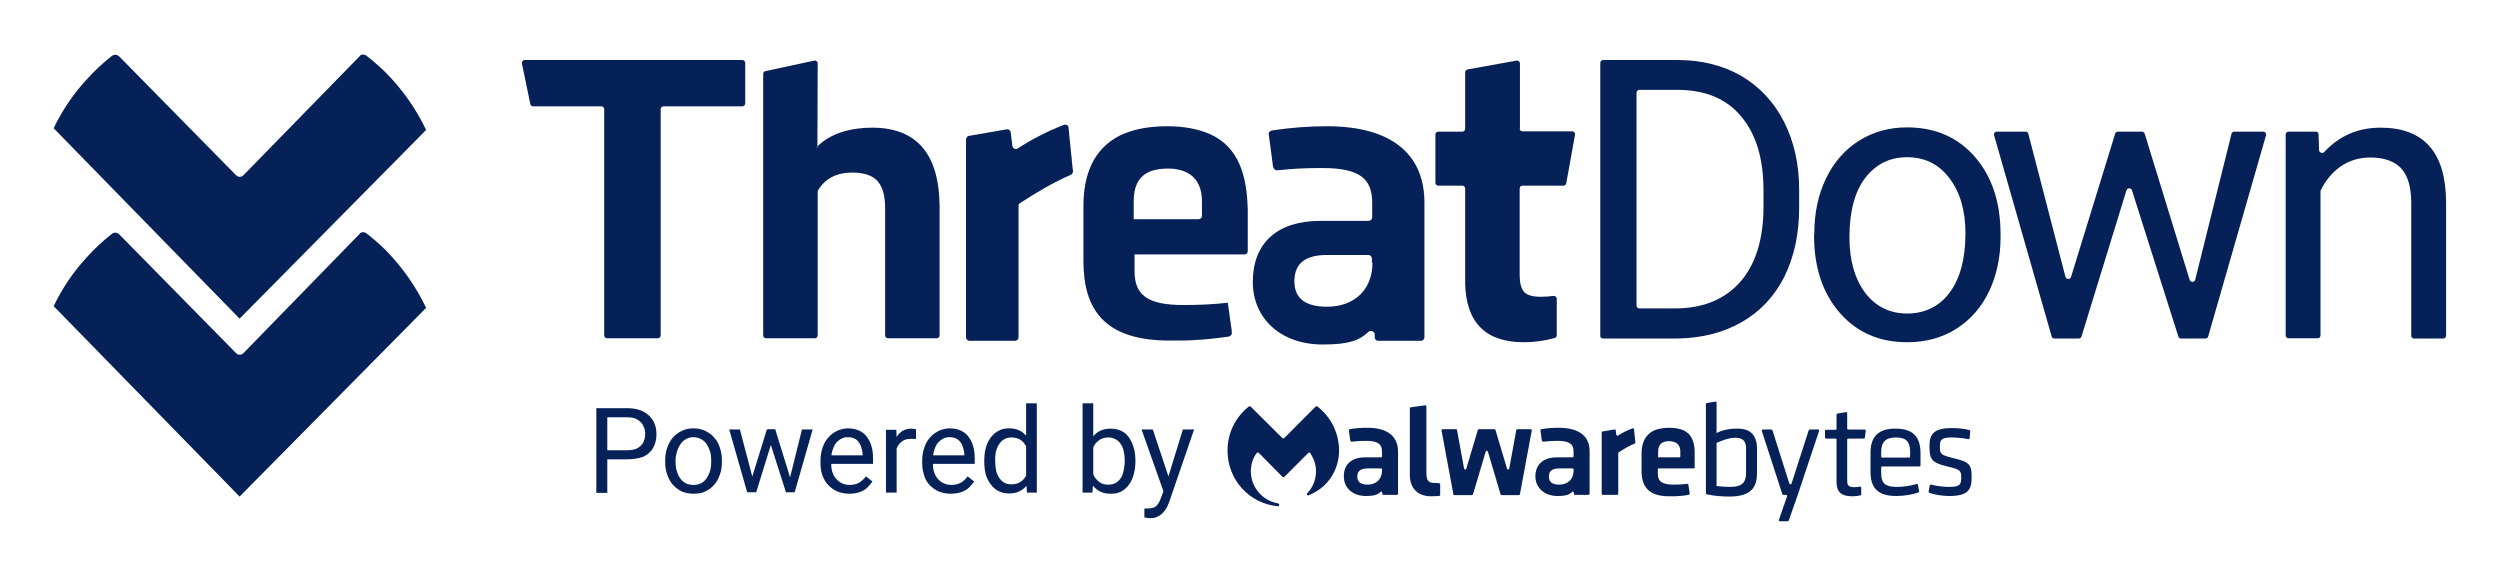
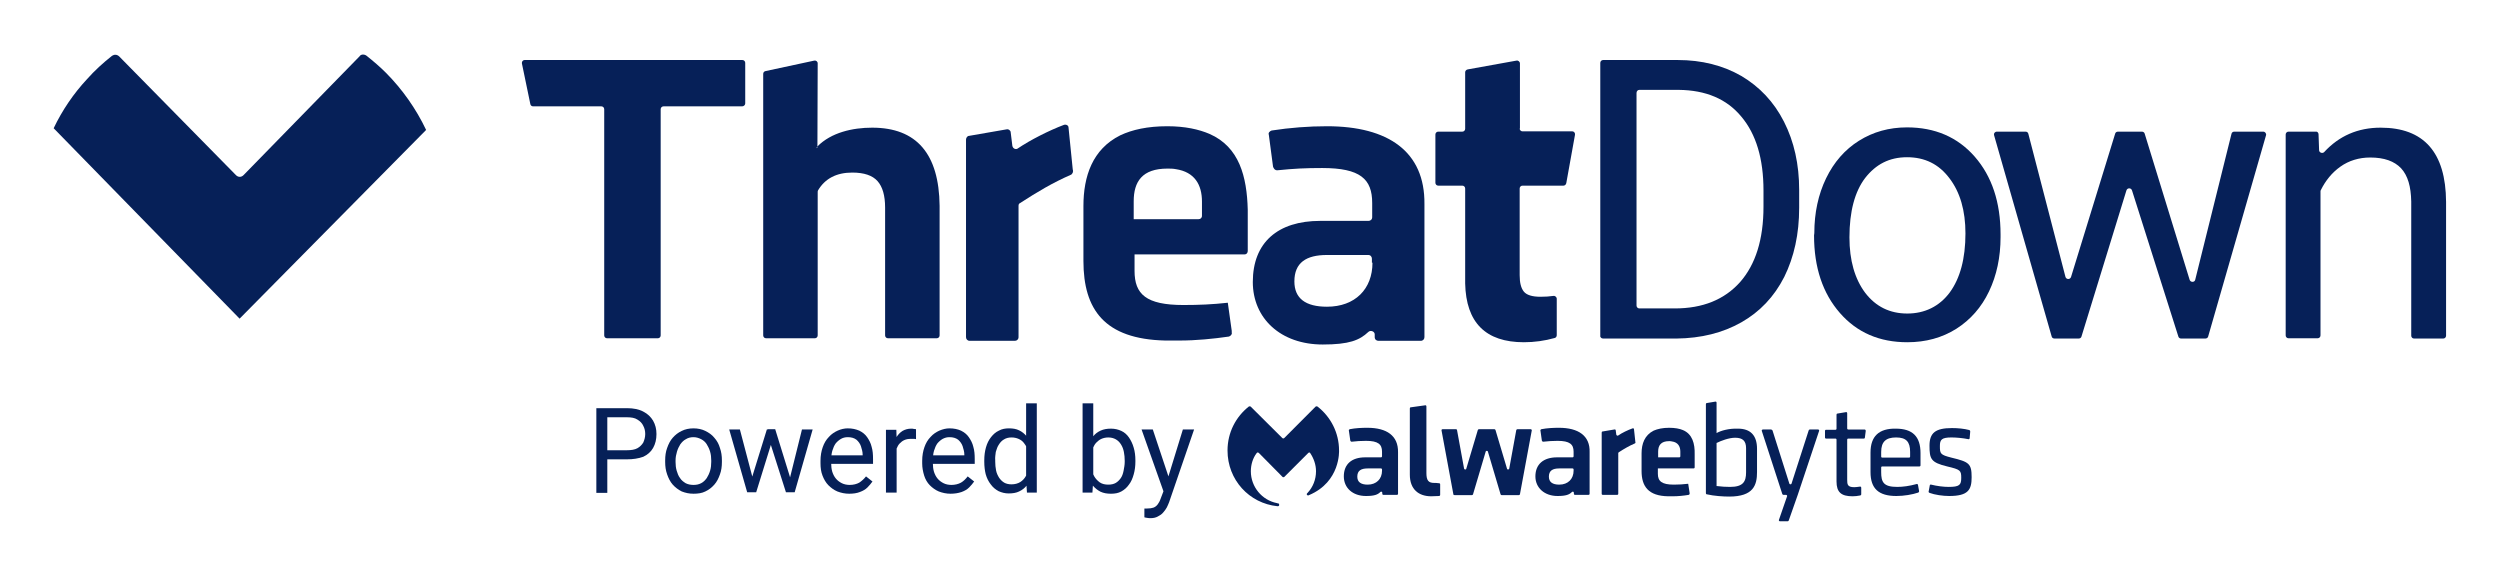
<svg xmlns="http://www.w3.org/2000/svg" width="210" height="49" viewBox="0 0 210 49" fill="none">
  <path d="M62.339 8.934H55.733C55.591 8.934 55.497 9.053 55.497 9.173V28.176C55.497 28.319 55.379 28.415 55.261 28.415H50.99C50.848 28.415 50.754 28.295 50.754 28.176V9.173C50.754 9.029 50.636 8.934 50.518 8.934H44.784C44.666 8.934 44.572 8.862 44.548 8.743L43.84 5.329C43.817 5.186 43.911 5.042 44.077 5.042H62.363C62.505 5.042 62.599 5.162 62.599 5.281V8.695C62.599 8.814 62.481 8.934 62.339 8.934Z" fill="#062058" />
  <path d="M68.663 12.3C68.521 12.467 68.663 12.514 68.663 12.3C69.819 11.13 71.612 10.724 73.264 10.724C76.992 10.724 78.88 12.92 78.927 17.289V28.175C78.927 28.319 78.809 28.414 78.691 28.414H74.585C74.444 28.414 74.349 28.295 74.349 28.175V17.432C74.349 16.43 74.137 15.69 73.712 15.212C73.287 14.735 72.58 14.496 71.589 14.496C70.267 14.496 69.3 14.997 68.71 16C68.686 16.048 68.686 16.096 68.686 16.143V28.175C68.686 28.319 68.568 28.414 68.451 28.414H64.345C64.203 28.414 64.109 28.295 64.109 28.175V6.212C64.109 6.093 64.18 5.997 64.298 5.973L68.403 5.09C68.545 5.066 68.686 5.161 68.686 5.329L68.663 12.3Z" fill="#062058" />
  <path d="M127.652 10.796C127.652 10.939 127.77 11.034 127.888 11.034H132.064C132.229 11.034 132.324 11.177 132.3 11.321L131.569 15.379C131.545 15.498 131.451 15.594 131.333 15.594H127.888C127.746 15.594 127.652 15.713 127.652 15.833V23.114C127.652 23.759 127.77 24.212 128.006 24.499C128.242 24.785 128.714 24.928 129.398 24.928C129.799 24.928 130.153 24.905 130.483 24.857C130.625 24.833 130.767 24.952 130.767 25.096V28.151C130.767 28.271 130.696 28.366 130.601 28.39C129.752 28.629 128.879 28.748 128.006 28.748C124.797 28.748 123.145 27.101 123.074 23.806V15.833C123.074 15.69 122.956 15.594 122.838 15.594H120.809C120.668 15.594 120.573 15.475 120.573 15.355V11.297C120.573 11.154 120.691 11.058 120.809 11.058H122.838C122.98 11.058 123.074 10.939 123.074 10.819V6.069C123.074 5.949 123.169 5.854 123.287 5.83L127.392 5.09C127.534 5.066 127.675 5.185 127.675 5.328V10.796H127.652Z" fill="#062058" />
  <path d="M134.424 28.2V5.281C134.424 5.138 134.542 5.042 134.66 5.042H140.936C142.942 5.042 144.735 5.496 146.269 6.379C147.803 7.287 149.006 8.552 149.855 10.223C150.705 11.894 151.13 13.804 151.13 15.953V17.457C151.13 19.653 150.705 21.587 149.879 23.258C149.03 24.929 147.826 26.194 146.269 27.078C144.712 27.961 142.895 28.415 140.818 28.438H134.66C134.518 28.438 134.4 28.319 134.424 28.2ZM137.468 7.812V25.669C137.468 25.812 137.586 25.908 137.704 25.908H140.677C143.036 25.908 144.853 25.168 146.174 23.688C147.472 22.207 148.133 20.107 148.133 17.361V16C148.133 13.35 147.519 11.273 146.269 9.793C145.042 8.313 143.296 7.573 141.007 7.549H137.704C137.562 7.549 137.468 7.669 137.468 7.812Z" fill="#062058" />
  <path d="M152.403 19.581C152.403 17.886 152.734 16.334 153.394 14.973C154.055 13.613 154.975 12.562 156.155 11.822C157.335 11.082 158.68 10.7 160.19 10.7C162.526 10.7 164.437 11.512 165.877 13.159C167.316 14.806 168.047 16.979 168.047 19.7V19.915C168.047 21.61 167.717 23.138 167.08 24.475C166.443 25.812 165.523 26.862 164.319 27.626C163.139 28.366 161.771 28.748 160.214 28.748C157.878 28.748 155.99 27.937 154.551 26.289C153.111 24.642 152.38 22.47 152.38 19.772L152.403 19.581ZM155.353 19.939C155.353 21.873 155.801 23.424 156.674 24.594C157.571 25.764 158.751 26.337 160.214 26.337C161.677 26.337 162.903 25.74 163.777 24.57C164.65 23.377 165.098 21.73 165.098 19.605C165.098 17.695 164.65 16.143 163.753 14.973C162.856 13.78 161.677 13.207 160.19 13.207C158.703 13.207 157.571 13.803 156.674 14.949C155.801 16.095 155.353 17.767 155.353 19.939Z" fill="#062058" />
  <path d="M184.399 23.496L187.443 11.249C187.466 11.13 187.561 11.058 187.679 11.058H190.109C190.274 11.058 190.392 11.225 190.345 11.368L185.484 28.271C185.461 28.366 185.366 28.438 185.248 28.438H183.219C183.101 28.438 183.007 28.366 182.983 28.271L179.09 16C179.019 15.761 178.689 15.761 178.618 16L174.843 28.271C174.819 28.366 174.725 28.438 174.607 28.438H172.578C172.46 28.438 172.365 28.366 172.342 28.271L167.505 11.368C167.457 11.201 167.575 11.058 167.741 11.058H170.147C170.265 11.058 170.36 11.13 170.383 11.249L173.498 23.257C173.569 23.496 173.899 23.496 173.97 23.257L177.674 11.225C177.698 11.13 177.792 11.058 177.91 11.058H179.916C180.034 11.058 180.128 11.13 180.152 11.225L183.927 23.496C183.998 23.735 184.352 23.735 184.399 23.496Z" fill="#062058" />
  <path d="M194.757 11.273L194.804 12.61C194.804 12.825 195.088 12.92 195.229 12.777C196.48 11.416 198.061 10.724 199.972 10.724C203.606 10.724 205.446 12.801 205.47 16.955V28.199C205.47 28.343 205.352 28.438 205.234 28.438H202.78C202.638 28.438 202.544 28.319 202.544 28.199V16.931C202.52 15.666 202.261 14.758 201.694 14.138C201.128 13.541 200.279 13.231 199.099 13.231C198.155 13.231 197.306 13.493 196.598 13.995C195.89 14.496 195.347 15.164 194.946 15.976C194.922 16 194.922 16.048 194.922 16.095V28.175C194.922 28.319 194.804 28.414 194.686 28.414H192.233C192.091 28.414 191.997 28.295 191.997 28.175V11.297C191.997 11.154 192.115 11.058 192.233 11.058H194.545C194.639 11.034 194.757 11.154 194.757 11.273Z" fill="#062058" />
  <path d="M101.602 11.249C100.706 10.867 99.549 10.604 98.063 10.604C96.388 10.604 95.113 10.891 94.099 11.368C91.763 12.538 91.008 14.806 91.008 17.313V21.921C91.008 26.003 92.778 28.486 97.874 28.605H99.078C100.47 28.605 101.909 28.462 103.23 28.271C103.372 28.223 103.513 28.08 103.466 27.937V27.793L103.136 25.43C101.838 25.573 100.706 25.621 99.408 25.621C96.27 25.621 95.302 24.714 95.302 22.756V21.371H104.528C104.717 21.371 104.811 21.228 104.811 21.085V17.623C104.74 14.83 104.103 12.347 101.602 11.249ZM100.965 18.125C100.965 18.316 100.824 18.411 100.682 18.411H95.231V16.907C95.231 15.26 95.939 14.162 98.063 14.162C98.299 14.162 98.535 14.162 98.771 14.209C100.352 14.448 100.965 15.522 100.965 16.931V18.125Z" fill="#062058" />
  <path d="M111.465 10.604C109.955 10.604 108.35 10.724 106.817 10.963C106.675 11.01 106.51 11.154 106.581 11.321L106.935 13.995C106.982 14.138 107.076 14.305 107.289 14.305C108.704 14.162 109.625 14.114 111.064 14.114C114.273 14.114 115.264 15.045 115.264 17.05V18.244C115.264 18.435 115.122 18.554 114.957 18.554H110.899C107.336 18.554 105.236 20.369 105.236 23.687C105.236 26.743 107.572 28.939 111.111 28.939C113.329 28.939 114.202 28.581 114.934 27.889C115.122 27.698 115.476 27.841 115.476 28.08V28.319C115.476 28.51 115.618 28.629 115.783 28.629H119.346C119.535 28.629 119.653 28.486 119.653 28.319V17.146C119.7 12.729 116.609 10.604 111.465 10.604ZM115.288 22.064C115.288 24.284 113.825 25.764 111.465 25.764C109.672 25.764 108.728 25.072 108.728 23.639C108.728 22.064 109.719 21.419 111.465 21.419H114.934C115.122 21.419 115.24 21.562 115.24 21.73V22.064H115.288Z" fill="#062058" />
  <path d="M89.993 14.663C88.412 15.355 87.138 16.119 85.699 17.05C85.581 17.098 85.557 17.194 85.557 17.289V28.319C85.557 28.509 85.416 28.629 85.251 28.629H81.452C81.263 28.629 81.145 28.486 81.145 28.319V11.726C81.145 11.583 81.263 11.416 81.381 11.416L84.543 10.867C84.731 10.819 84.897 10.986 84.897 11.106L85.038 12.252C85.085 12.49 85.345 12.61 85.534 12.443C86.525 11.774 88.106 10.963 89.38 10.485C89.569 10.437 89.757 10.533 89.757 10.724L90.111 14.233C90.182 14.448 90.088 14.567 89.993 14.663Z" fill="#062058" />
  <path d="M144.216 36.364L144.192 36.388V33.833C144.192 33.762 144.145 33.714 144.074 33.738L143.366 33.857C143.319 33.857 143.295 33.905 143.295 33.953V41.425C143.295 41.473 143.319 41.521 143.366 41.521C143.98 41.664 144.758 41.712 145.254 41.712C147.307 41.712 147.59 40.733 147.59 39.658V37.701C147.59 36.579 147.047 36.006 145.985 36.006C145.207 35.982 144.57 36.173 144.216 36.364ZM146.67 37.653V39.682C146.67 40.446 146.434 40.9 145.325 40.9C144.947 40.9 144.593 40.876 144.216 40.828H144.192V37.2H144.216C144.546 37.032 145.23 36.77 145.749 36.77C146.386 36.77 146.67 37.032 146.67 37.653Z" fill="#062058" />
  <path d="M148.77 36.077H148.085C148.015 36.077 147.967 36.149 147.991 36.197L149.713 41.497C149.737 41.544 149.761 41.568 149.808 41.568H150.02C150.091 41.568 150.138 41.64 150.115 41.688L149.43 43.669C149.407 43.741 149.454 43.788 149.525 43.788H150.162C150.209 43.788 150.233 43.765 150.256 43.717L151.011 41.568L152.804 36.197C152.828 36.125 152.781 36.077 152.71 36.077H152.026C151.979 36.077 151.955 36.101 151.931 36.149L150.492 40.613C150.469 40.709 150.327 40.709 150.303 40.613L148.888 36.149C148.84 36.125 148.817 36.077 148.77 36.077Z" fill="#062058" />
  <path d="M157.123 38.011V39.658C157.123 41.043 157.807 41.664 159.293 41.664C159.93 41.664 160.638 41.544 161.134 41.377C161.181 41.353 161.205 41.306 161.205 41.258L161.11 40.733C161.087 40.661 161.039 40.637 160.992 40.661C160.379 40.828 159.836 40.9 159.364 40.9C158.208 40.9 158.019 40.494 158.019 39.658V39.276C158.019 39.205 158.066 39.181 158.114 39.181H161.228C161.299 39.181 161.323 39.133 161.323 39.085V38.059C161.323 36.674 160.662 36.006 159.246 36.006C157.83 35.982 157.123 36.65 157.123 38.011ZM158.019 37.963C158.019 37.104 158.42 36.746 159.27 36.746C160.119 36.746 160.45 37.104 160.45 37.963V38.345C160.45 38.417 160.402 38.441 160.355 38.441H158.114C158.043 38.441 158.019 38.393 158.019 38.345V37.963Z" fill="#062058" />
  <path d="M163.918 38.441C162.974 38.202 162.951 38.107 162.951 37.462C162.951 36.937 163.092 36.746 163.918 36.746C164.319 36.746 164.862 36.794 165.334 36.889C165.405 36.913 165.452 36.865 165.452 36.794L165.499 36.245C165.499 36.197 165.475 36.149 165.428 36.125C164.98 36.006 164.461 35.958 163.965 35.958C162.573 35.958 162.078 36.364 162.078 37.438C162.078 38.56 162.196 38.847 163.564 39.181C164.673 39.444 164.744 39.515 164.744 40.136C164.744 40.733 164.602 40.9 163.682 40.9C163.257 40.9 162.691 40.828 162.219 40.709C162.148 40.685 162.101 40.733 162.101 40.78L162.007 41.282C161.983 41.33 162.03 41.377 162.078 41.401C162.526 41.568 163.21 41.664 163.729 41.664C165.334 41.664 165.617 41.139 165.617 40.088C165.617 38.942 165.405 38.799 163.918 38.441Z" fill="#062058" />
  <path d="M122.083 41.52L121.092 36.173C121.068 36.101 121.116 36.053 121.186 36.053H122.295C122.343 36.053 122.39 36.077 122.39 36.125L122.98 39.348C123.003 39.467 123.145 39.467 123.168 39.372L124.136 36.125C124.159 36.077 124.183 36.053 124.23 36.053H125.528C125.575 36.053 125.599 36.077 125.622 36.125L126.59 39.372C126.613 39.467 126.755 39.467 126.779 39.348L127.368 36.125C127.392 36.077 127.416 36.053 127.463 36.053H128.572C128.643 36.053 128.69 36.125 128.666 36.173L127.675 41.52C127.652 41.568 127.628 41.592 127.581 41.592H126.142C126.094 41.592 126.071 41.568 126.047 41.52L124.985 37.94C124.962 37.844 124.82 37.844 124.797 37.94L123.735 41.52C123.711 41.568 123.688 41.592 123.64 41.592H122.201C122.13 41.592 122.083 41.568 122.083 41.52Z" fill="#062058" />
  <path d="M120.479 40.566C119.983 40.566 119.818 40.351 119.818 39.73V34.144C119.818 34.072 119.771 34.024 119.7 34.048L118.497 34.215C118.449 34.215 118.426 34.263 118.426 34.311V39.873C118.426 41.115 119.181 41.688 120.219 41.688C120.337 41.688 120.691 41.664 120.88 41.664C120.927 41.664 120.974 41.616 120.974 41.568V40.685C120.974 40.613 120.927 40.59 120.856 40.59C120.738 40.566 120.549 40.566 120.479 40.566Z" fill="#062058" />
  <path d="M137.326 37.247C136.83 37.462 136.429 37.701 135.981 37.987C135.957 38.011 135.934 38.035 135.934 38.059V41.473C135.934 41.544 135.886 41.568 135.839 41.568H134.636C134.565 41.568 134.542 41.521 134.542 41.473V36.34C134.542 36.292 134.565 36.245 134.612 36.245L135.603 36.077C135.674 36.054 135.721 36.101 135.721 36.149L135.768 36.507C135.792 36.579 135.863 36.627 135.934 36.579C136.24 36.364 136.736 36.125 137.137 35.982C137.208 35.958 137.255 36.006 137.255 36.054L137.373 37.152C137.397 37.2 137.373 37.223 137.326 37.247Z" fill="#062058" />
  <path d="M155.754 40.924C155.188 40.924 155.164 40.685 155.164 40.303V36.937C155.164 36.865 155.212 36.841 155.259 36.841H156.556C156.604 36.841 156.651 36.818 156.651 36.746L156.722 36.197C156.722 36.125 156.674 36.078 156.627 36.078H155.259C155.188 36.078 155.164 36.03 155.164 35.982V34.717C155.164 34.645 155.117 34.597 155.046 34.621L154.338 34.741C154.291 34.741 154.268 34.788 154.268 34.836V36.006C154.268 36.078 154.221 36.101 154.173 36.101H153.395C153.324 36.101 153.3 36.149 153.3 36.197V36.746C153.3 36.818 153.347 36.841 153.395 36.841H154.173C154.244 36.841 154.268 36.889 154.268 36.937V40.446C154.268 41.33 154.645 41.688 155.613 41.688C155.825 41.688 156.037 41.664 156.273 41.616C156.321 41.592 156.344 41.568 156.344 41.521V40.971C156.344 40.9 156.273 40.852 156.226 40.876C156.061 40.9 155.896 40.924 155.754 40.924Z" fill="#062058" />
  <path d="M141.361 36.125C141.077 36.006 140.7 35.934 140.204 35.934C139.662 35.934 139.237 36.03 138.907 36.173C138.152 36.555 137.892 37.271 137.892 38.083V39.563C137.892 40.852 138.458 41.664 140.134 41.688H140.511C140.959 41.688 141.431 41.64 141.856 41.568C141.903 41.544 141.951 41.497 141.927 41.449V41.401L141.809 40.637C141.384 40.685 141.03 40.709 140.606 40.709C139.591 40.709 139.261 40.422 139.261 39.802V39.348H142.257C142.328 39.348 142.352 39.3 142.352 39.252V38.154C142.375 37.271 142.163 36.459 141.361 36.125ZM141.148 38.321C141.148 38.393 141.101 38.417 141.054 38.417H139.284V37.939C139.284 37.414 139.52 37.056 140.204 37.056C140.275 37.056 140.37 37.056 140.44 37.08C140.96 37.152 141.148 37.51 141.148 37.939V38.321Z" fill="#062058" />
  <path d="M107.312 42.523H107.336C107.407 42.523 107.454 42.475 107.454 42.404C107.454 42.356 107.43 42.284 107.359 42.284H107.336L107.265 42.261C106.015 42.022 105.071 40.9 105.071 39.587C105.071 39.038 105.236 38.489 105.543 38.083C105.59 38.011 105.661 37.963 105.755 38.059L107.737 40.064C107.761 40.088 107.784 40.088 107.808 40.088C107.831 40.088 107.879 40.064 107.879 40.064L109.884 38.059C109.955 37.987 110.026 37.987 110.073 38.083C110.356 38.512 110.545 39.038 110.545 39.587C110.545 40.279 110.285 40.924 109.837 41.401C109.813 41.425 109.813 41.425 109.79 41.449C109.79 41.473 109.766 41.473 109.766 41.497C109.766 41.568 109.813 41.616 109.884 41.616H109.908C109.931 41.616 109.931 41.592 109.955 41.592C112.621 40.47 112.48 37.844 112.48 37.844C112.48 36.34 111.772 35.003 110.663 34.144C110.616 34.12 110.545 34.12 110.498 34.167L107.879 36.794C107.831 36.841 107.761 36.841 107.713 36.794L105.071 34.167C105.024 34.12 104.953 34.12 104.906 34.144C103.82 35.003 103.112 36.316 103.112 37.844C103.112 40.303 104.929 42.284 107.312 42.523Z" fill="#062058" />
  <path d="M114.863 35.934C114.367 35.934 113.872 35.958 113.376 36.053C113.329 36.077 113.282 36.125 113.306 36.173L113.424 37.008C113.447 37.056 113.471 37.104 113.542 37.104C113.99 37.056 114.273 37.032 114.745 37.032C115.76 37.032 116.09 37.319 116.09 37.939V38.321C116.09 38.393 116.043 38.417 115.995 38.417H114.674C113.542 38.417 112.881 38.99 112.881 40.016C112.881 40.971 113.612 41.664 114.745 41.664C115.453 41.664 115.736 41.544 115.948 41.33C116.019 41.258 116.113 41.306 116.113 41.401V41.473C116.113 41.544 116.161 41.568 116.208 41.568H117.34C117.411 41.568 117.435 41.52 117.435 41.473V37.987C117.458 36.602 116.491 35.934 114.863 35.934ZM116.09 39.539C116.09 40.231 115.618 40.709 114.886 40.709C114.32 40.709 114.013 40.494 114.013 40.04C114.013 39.539 114.32 39.348 114.886 39.348H115.995C116.066 39.348 116.09 39.396 116.09 39.444V39.539Z" fill="#062058" />
  <path d="M130.955 35.934C130.483 35.934 129.964 35.958 129.469 36.053C129.421 36.077 129.374 36.125 129.398 36.173L129.516 37.008C129.539 37.056 129.563 37.104 129.634 37.104C130.082 37.056 130.389 37.032 130.837 37.032C131.852 37.032 132.182 37.319 132.182 37.939V38.321C132.182 38.393 132.135 38.417 132.088 38.417H130.79C129.657 38.417 128.973 38.99 128.973 40.016C128.973 40.971 129.728 41.664 130.837 41.664C131.545 41.664 131.828 41.544 132.041 41.33C132.111 41.258 132.206 41.306 132.206 41.401V41.473C132.206 41.544 132.253 41.568 132.3 41.568H133.433C133.503 41.568 133.527 41.52 133.527 41.473V37.987C133.574 36.602 132.583 35.934 130.955 35.934ZM132.182 39.539C132.182 40.231 131.71 40.709 130.979 40.709C130.412 40.709 130.106 40.494 130.106 40.04C130.106 39.539 130.412 39.348 130.979 39.348H132.088C132.159 39.348 132.182 39.396 132.182 39.444V39.539Z" fill="#062058" />
  <path d="M52.665 38.584H50.778V37.82H52.665C53.019 37.82 53.326 37.772 53.538 37.653C53.751 37.534 53.916 37.367 54.034 37.176C54.128 36.961 54.199 36.722 54.199 36.459C54.199 36.221 54.152 35.982 54.034 35.767C53.939 35.552 53.774 35.385 53.538 35.242C53.326 35.099 53.019 35.051 52.665 35.051H51.014V41.401H50.093V34.287H52.689C53.208 34.287 53.68 34.382 54.034 34.573C54.411 34.764 54.671 35.027 54.86 35.337C55.048 35.672 55.143 36.03 55.143 36.459C55.143 36.913 55.048 37.295 54.86 37.629C54.671 37.963 54.388 38.202 54.034 38.369C53.633 38.513 53.184 38.584 52.665 38.584Z" fill="#062058" />
  <path d="M55.874 38.799V38.68C55.874 38.298 55.921 37.94 56.039 37.629C56.157 37.295 56.299 37.008 56.511 36.77C56.724 36.531 56.959 36.34 57.266 36.197C57.549 36.054 57.88 35.982 58.257 35.982C58.611 35.982 58.965 36.054 59.248 36.197C59.531 36.34 59.791 36.507 60.003 36.77C60.216 37.008 60.381 37.295 60.475 37.629C60.593 37.963 60.64 38.298 60.64 38.68V38.799C60.64 39.181 60.593 39.539 60.475 39.849C60.357 40.184 60.216 40.47 60.003 40.709C59.791 40.948 59.555 41.139 59.248 41.282C58.965 41.425 58.635 41.473 58.257 41.473C57.88 41.473 57.573 41.401 57.266 41.282C56.983 41.139 56.724 40.948 56.511 40.709C56.299 40.47 56.157 40.184 56.039 39.849C55.921 39.515 55.874 39.181 55.874 38.799ZM56.747 38.68V38.799C56.747 39.062 56.771 39.3 56.841 39.539C56.912 39.778 56.983 39.969 57.125 40.16C57.243 40.351 57.408 40.47 57.596 40.59C57.785 40.685 57.998 40.733 58.257 40.733C58.517 40.733 58.706 40.685 58.894 40.59C59.083 40.494 59.225 40.351 59.366 40.16C59.484 39.969 59.578 39.778 59.649 39.539C59.72 39.3 59.744 39.062 59.744 38.799V38.68C59.744 38.417 59.72 38.178 59.649 37.94C59.578 37.701 59.484 37.51 59.366 37.319C59.248 37.128 59.083 36.985 58.894 36.889C58.706 36.794 58.493 36.722 58.257 36.722C58.021 36.722 57.809 36.77 57.62 36.889C57.431 36.985 57.29 37.128 57.148 37.319C57.03 37.51 56.936 37.701 56.865 37.94C56.794 38.178 56.747 38.417 56.747 38.68Z" fill="#062058" />
  <path d="M63.071 40.422L64.416 36.077H65.006L64.888 36.937L63.519 41.353H62.953L63.071 40.422ZM62.151 36.077L63.307 40.47L63.377 41.353H62.764L61.254 36.077H62.151ZM66.28 40.446L67.365 36.077H68.262L66.752 41.353H66.162L66.28 40.446ZM65.124 36.077L66.445 40.351L66.587 41.353H66.02L64.605 36.913L64.487 36.053H65.124V36.077Z" fill="#062058" />
  <path d="M71.329 41.473C70.975 41.473 70.645 41.401 70.338 41.282C70.055 41.163 69.795 40.971 69.583 40.757C69.371 40.542 69.206 40.255 69.088 39.945C68.969 39.635 68.922 39.3 68.922 38.918V38.703C68.922 38.274 68.993 37.892 69.111 37.558C69.229 37.223 69.394 36.937 69.63 36.698C69.843 36.459 70.102 36.292 70.362 36.173C70.621 36.054 70.928 35.982 71.211 35.982C71.589 35.982 71.895 36.054 72.178 36.173C72.462 36.316 72.674 36.483 72.839 36.722C73.004 36.961 73.146 37.223 73.217 37.534C73.311 37.844 73.335 38.178 73.335 38.56V38.966H69.442V38.25H72.462V38.178C72.462 37.94 72.391 37.725 72.32 37.486C72.249 37.271 72.108 37.08 71.943 36.937C71.754 36.794 71.518 36.722 71.211 36.722C70.999 36.722 70.81 36.77 70.645 36.865C70.48 36.961 70.338 37.08 70.197 37.247C70.079 37.414 69.984 37.629 69.913 37.868C69.843 38.107 69.819 38.393 69.819 38.703V38.918C69.819 39.157 69.843 39.396 69.913 39.635C69.984 39.849 70.079 40.04 70.22 40.208C70.362 40.375 70.527 40.494 70.716 40.59C70.904 40.685 71.14 40.733 71.376 40.733C71.683 40.733 71.966 40.661 72.178 40.542C72.391 40.398 72.58 40.231 72.745 40.017L73.287 40.446C73.17 40.613 73.028 40.781 72.863 40.948C72.698 41.115 72.485 41.234 72.226 41.33C71.99 41.425 71.683 41.473 71.329 41.473Z" fill="#062058" />
  <path d="M75.317 36.913V41.377H74.42V36.101H75.293L75.317 36.913ZM76.945 36.054V36.889C76.874 36.865 76.804 36.865 76.733 36.865C76.662 36.865 76.591 36.865 76.52 36.865C76.308 36.865 76.143 36.889 75.978 36.961C75.812 37.032 75.695 37.128 75.577 37.247C75.459 37.367 75.388 37.51 75.317 37.677C75.246 37.844 75.223 38.011 75.199 38.202L74.939 38.346C74.939 38.035 74.963 37.725 75.034 37.438C75.105 37.152 75.199 36.913 75.317 36.698C75.459 36.483 75.624 36.316 75.812 36.197C76.025 36.078 76.261 36.006 76.544 36.006C76.615 36.006 76.686 36.006 76.756 36.03C76.851 36.03 76.921 36.054 76.945 36.054Z" fill="#062058" />
  <path d="M79.847 41.473C79.494 41.473 79.163 41.401 78.856 41.282C78.573 41.163 78.314 40.971 78.101 40.757C77.889 40.542 77.724 40.255 77.629 39.945C77.535 39.635 77.464 39.3 77.464 38.918V38.703C77.464 38.274 77.535 37.892 77.653 37.558C77.771 37.223 77.936 36.937 78.172 36.698C78.385 36.459 78.644 36.292 78.904 36.173C79.187 36.054 79.47 35.982 79.753 35.982C80.131 35.982 80.461 36.054 80.721 36.173C81.004 36.316 81.216 36.483 81.381 36.722C81.546 36.961 81.688 37.223 81.759 37.534C81.853 37.844 81.877 38.178 81.877 38.56V38.966H77.984V38.25H81.004V38.178C81.004 37.94 80.933 37.725 80.862 37.486C80.791 37.271 80.65 37.08 80.485 36.937C80.296 36.794 80.06 36.722 79.753 36.722C79.541 36.722 79.376 36.77 79.187 36.865C79.022 36.961 78.88 37.08 78.739 37.247C78.621 37.414 78.526 37.629 78.455 37.868C78.385 38.107 78.361 38.393 78.361 38.703V38.918C78.361 39.157 78.385 39.396 78.455 39.635C78.526 39.849 78.621 40.04 78.762 40.208C78.904 40.375 79.069 40.494 79.258 40.59C79.446 40.685 79.682 40.733 79.918 40.733C80.225 40.733 80.508 40.661 80.721 40.542C80.933 40.422 81.122 40.231 81.287 40.017L81.829 40.446C81.712 40.613 81.57 40.781 81.405 40.948C81.24 41.115 81.027 41.234 80.768 41.33C80.485 41.425 80.178 41.473 79.847 41.473Z" fill="#062058" />
  <path d="M86.194 40.351V33.881H87.091V41.377H86.265L86.194 40.351ZM82.679 38.775V38.68C82.679 38.274 82.726 37.916 82.82 37.581C82.915 37.247 83.056 36.961 83.245 36.722C83.434 36.483 83.646 36.292 83.906 36.173C84.165 36.03 84.448 35.982 84.755 35.982C85.085 35.982 85.369 36.03 85.605 36.149C85.864 36.268 86.053 36.436 86.242 36.65C86.407 36.865 86.548 37.128 86.643 37.438C86.737 37.749 86.808 38.107 86.855 38.489V38.942C86.832 39.324 86.761 39.682 86.643 39.993C86.548 40.303 86.407 40.566 86.242 40.781C86.076 40.995 85.864 41.163 85.605 41.282C85.369 41.401 85.062 41.449 84.731 41.449C84.425 41.449 84.142 41.377 83.882 41.258C83.623 41.115 83.41 40.948 83.221 40.685C83.033 40.446 82.891 40.16 82.797 39.826C82.726 39.539 82.679 39.181 82.679 38.775ZM83.599 38.68V38.775C83.599 39.038 83.623 39.276 83.67 39.515C83.717 39.754 83.811 39.945 83.929 40.136C84.047 40.303 84.189 40.446 84.354 40.542C84.519 40.637 84.731 40.685 84.968 40.685C85.251 40.685 85.51 40.613 85.699 40.494C85.888 40.375 86.053 40.208 86.171 39.993C86.289 39.778 86.383 39.563 86.43 39.324V38.154C86.383 37.964 86.336 37.796 86.265 37.629C86.194 37.462 86.1 37.319 85.982 37.176C85.864 37.032 85.722 36.937 85.557 36.865C85.392 36.794 85.203 36.746 84.968 36.746C84.731 36.746 84.519 36.794 84.33 36.913C84.165 37.008 84.024 37.152 83.906 37.343C83.788 37.51 83.717 37.725 83.646 37.964C83.623 38.178 83.575 38.417 83.599 38.68Z" fill="#062058" />
  <path d="M90.937 33.881H91.834V40.351L91.763 41.377H90.937V33.881ZM95.373 38.68V38.775C95.373 39.157 95.326 39.515 95.231 39.849C95.137 40.184 95.019 40.47 94.83 40.709C94.665 40.948 94.453 41.139 94.193 41.282C93.934 41.425 93.65 41.473 93.32 41.473C92.99 41.473 92.707 41.425 92.447 41.306C92.211 41.186 91.999 41.019 91.81 40.804C91.645 40.59 91.503 40.327 91.409 40.017C91.314 39.706 91.244 39.348 91.197 38.966V38.513C91.244 38.131 91.314 37.773 91.409 37.462C91.503 37.152 91.645 36.889 91.81 36.674C91.975 36.459 92.188 36.292 92.447 36.173C92.707 36.054 92.99 36.006 93.32 36.006C93.65 36.006 93.934 36.078 94.193 36.197C94.453 36.316 94.665 36.507 94.83 36.746C94.995 36.985 95.137 37.271 95.231 37.605C95.326 37.916 95.373 38.274 95.373 38.68ZM94.476 38.799V38.703C94.476 38.441 94.453 38.202 94.406 37.964C94.358 37.725 94.288 37.534 94.17 37.343C94.052 37.152 93.934 37.032 93.745 36.913C93.58 36.818 93.367 36.746 93.108 36.746C92.872 36.746 92.683 36.794 92.518 36.865C92.353 36.937 92.211 37.056 92.093 37.176C91.975 37.295 91.881 37.462 91.81 37.629C91.739 37.796 91.692 37.964 91.645 38.154V39.324C91.692 39.539 91.787 39.778 91.904 39.993C92.022 40.208 92.188 40.375 92.376 40.518C92.589 40.661 92.825 40.709 93.108 40.709C93.344 40.709 93.556 40.661 93.721 40.566C93.886 40.47 94.028 40.327 94.146 40.16C94.264 39.993 94.335 39.778 94.382 39.539C94.429 39.3 94.476 39.038 94.476 38.799Z" fill="#062058" />
  <path d="M97.898 40.828L99.361 36.077H100.304L98.204 42.189C98.157 42.332 98.087 42.452 98.016 42.619C97.945 42.762 97.827 42.905 97.709 43.048C97.591 43.192 97.449 43.287 97.261 43.383C97.096 43.478 96.883 43.526 96.647 43.526C96.576 43.526 96.482 43.526 96.364 43.502C96.246 43.478 96.175 43.478 96.128 43.454V42.714C96.152 42.714 96.199 42.714 96.246 42.714C96.293 42.714 96.34 42.714 96.364 42.714C96.576 42.714 96.742 42.69 96.883 42.643C97.025 42.595 97.143 42.499 97.237 42.38C97.331 42.261 97.426 42.093 97.497 41.879L97.898 40.828ZM96.836 36.077L98.204 40.184L98.44 41.139L97.803 41.473L95.892 36.077H96.836Z" fill="#062058" />
  <path d="M35.794 10.915L20.127 26.767L4.507 10.772C5.238 9.244 6.182 7.859 7.315 6.642C7.952 5.925 8.66 5.281 9.415 4.684C9.603 4.565 9.816 4.565 10.005 4.732L19.82 14.711C20.009 14.902 20.269 14.902 20.457 14.711L30.202 4.732C30.32 4.541 30.604 4.541 30.792 4.684C31.358 5.137 31.925 5.615 32.444 6.14C33.789 7.501 34.945 9.124 35.794 10.915Z" fill="#062058" />
-   <path d="M35.794 25.86L20.127 41.712L4.507 25.716C5.238 24.189 6.182 22.804 7.315 21.586C7.952 20.87 8.66 20.226 9.415 19.629C9.603 19.509 9.816 19.509 10.005 19.676L19.82 29.655C20.009 29.846 20.269 29.846 20.457 29.655L30.202 19.652C30.32 19.462 30.604 19.462 30.792 19.605C31.358 20.058 31.925 20.536 32.444 21.061C33.789 22.446 34.945 24.069 35.794 25.86Z" fill="#062058" />
</svg>